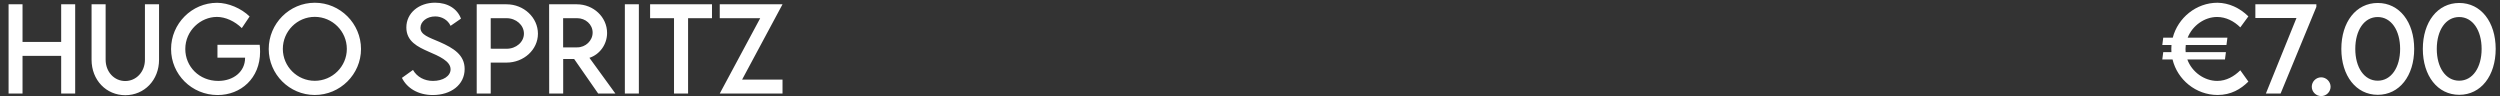
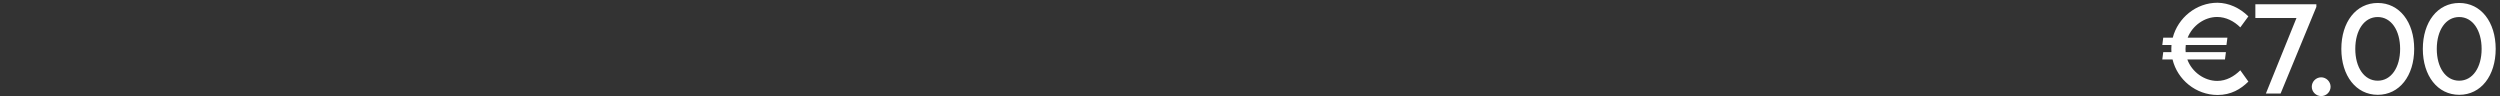
<svg xmlns="http://www.w3.org/2000/svg" width="882" height="34" viewBox="0 0 882 34" fill="none">
  <rect x="0" y="0" width="882" height="34" fill="#333333" stroke="none" />
-   <path d="M21.582 1.516H26.523V33H21.582V19.699H7.949V33H3.027V1.516H7.949V14.797H21.582V1.516ZM44.199 33.586C37.5 33.586 32.305 28.293 32.305 21.066V1.516H37.266V21.047C37.266 25.402 40.332 28.586 44.18 28.586C48.027 28.586 51.133 25.402 51.133 21.047V1.516H56.113V21.066C56.113 28.293 50.898 33.586 44.199 33.586ZM91.621 15.812C91.699 16.535 91.758 17.395 91.758 18.273C91.758 27.629 84.961 33.527 76.777 33.527C67.617 33.527 60.352 26.223 60.352 17.297C60.352 8.352 67.656 0.988 76.602 0.988C80.566 1.008 85.098 2.922 88.066 5.812L85.312 9.914C82.852 7.492 79.531 5.969 76.543 5.969C70.801 5.969 65.371 10.773 65.371 17.297C65.371 23.469 70.273 28.547 76.992 28.547C82.402 28.547 86.465 25.246 86.465 20.441V20.344H76.719V15.812H91.621ZM111.055 33.508C102.109 33.508 94.805 26.203 94.805 17.297C94.805 8.312 102.109 0.969 111.074 0.969C120.02 0.969 127.363 8.312 127.363 17.297C127.363 26.203 120.02 33.508 111.055 33.508ZM111.055 28.508C117.266 28.508 122.363 23.449 122.363 17.258C122.363 11.027 117.266 5.949 111.055 5.949C104.844 5.949 99.785 11.027 99.785 17.258C99.785 23.449 104.844 28.508 111.055 28.508ZM152.695 33.527C147.52 33.527 143.594 31.105 141.797 27.473L145.703 24.68C147.109 27.141 149.727 28.547 152.754 28.547C156.289 28.547 158.965 26.848 158.965 24.445C158.965 21.535 154.824 19.777 151.152 18.195C147.461 16.555 143.359 14.641 143.359 9.699C143.359 4.543 147.832 0.949 153.496 0.949C157.988 0.949 161.348 3.117 162.637 6.574L158.965 9.113C157.988 6.984 155.82 5.793 153.535 5.793C150.645 5.793 148.34 7.59 148.34 9.816C148.34 12.277 151.25 13.156 155.078 14.797C160.059 16.984 163.926 19.387 163.926 24.348C163.926 29.934 159.082 33.527 152.695 33.527ZM168.184 33V1.516H178.711C184.805 1.516 189.785 6.184 189.785 11.906C189.785 17.512 184.805 22.082 178.711 22.082H173.125V33H168.184ZM178.711 17.199C182.09 17.219 184.844 14.816 184.844 11.867C184.844 8.859 182.09 6.418 178.711 6.418H173.125V17.18L178.711 17.199ZM217.109 33H211.035L202.559 20.812H198.691V33H193.75L193.73 1.516H203.516C209.375 1.516 214.18 6.027 214.18 11.633C214.18 15.695 211.562 19.23 207.949 20.402L217.109 33ZM198.672 16.711H203.633C206.602 16.73 209.082 14.328 209.082 11.516C209.082 8.586 206.562 6.418 203.633 6.418H198.672V16.711ZM220.449 33V1.516H225.391V33H220.449ZM251.191 1.516V6.418H242.754V33H237.793V6.418H229.355V1.516H251.191ZM253.926 33L268.203 6.418H253.926V1.516H276.074L261.816 28.078H276.074V33H253.926Z" fill="white" />
-   <path d="M782.234 28.547C785.457 28.547 788.211 26.945 790.379 24.797L793.23 28.781C790.535 31.457 787.078 33.508 782.371 33.508C774.715 33.508 768.191 28.117 766.473 20.969H762.859L763.191 18.391H766.082C766.062 18.02 766.043 17.648 766.043 17.277C766.043 16.809 766.062 16.34 766.102 15.871H762.859L763.191 13.293H766.551C768.367 6.281 774.832 0.969 782.312 0.969C786.375 1.027 790.145 2.766 793.23 5.773L790.379 9.66C788.172 7.453 785.281 5.988 782.195 5.988C777.781 5.988 773.504 8.996 771.805 13.293H785.828L785.496 15.871H771.141C771.082 16.34 771.043 16.809 771.043 17.297C771.043 17.668 771.062 18.039 771.102 18.391H785.301L784.969 20.969H771.688C773.309 25.441 777.723 28.547 782.234 28.547ZM795.691 1.516H817.215V2.434L804.598 33H799.402L810.203 6.34H795.691V1.516ZM818.914 33.898C817.098 33.898 815.594 32.414 815.594 30.598C815.594 28.781 817.098 27.277 818.914 27.277C820.711 27.277 822.234 28.801 822.234 30.598C822.234 32.414 820.73 33.898 818.914 33.898ZM838.875 33.449C831.219 33.449 826.023 26.73 826.023 17.258C826.023 7.766 831.219 1.047 838.875 1.047C846.531 1.047 851.727 7.766 851.727 17.258C851.727 26.73 846.531 33.449 838.875 33.449ZM838.855 28.469C843.602 28.469 846.766 23.82 846.766 17.258C846.766 10.676 843.602 6.008 838.855 6.008C834.09 6.008 830.945 10.676 830.945 17.258C830.945 23.82 834.09 28.469 838.855 28.469ZM867.625 33.449C859.969 33.449 854.773 26.73 854.773 17.258C854.773 7.766 859.969 1.047 867.625 1.047C875.281 1.047 880.477 7.766 880.477 17.258C880.477 26.73 875.281 33.449 867.625 33.449ZM867.605 28.469C872.352 28.469 875.516 23.82 875.516 17.258C875.516 10.676 872.352 6.008 867.605 6.008C862.84 6.008 859.695 10.676 859.695 17.258C859.695 23.82 862.84 28.469 867.605 28.469Z" fill="white" />
+   <path d="M782.234 28.547C785.457 28.547 788.211 26.945 790.379 24.797L793.23 28.781C790.535 31.457 787.078 33.508 782.371 33.508C774.715 33.508 768.191 28.117 766.473 20.969H762.859L763.191 18.391H766.082C766.062 18.02 766.043 17.648 766.043 17.277C766.043 16.809 766.062 16.34 766.102 15.871H762.859L763.191 13.293H766.551C768.367 6.281 774.832 0.969 782.312 0.969C786.375 1.027 790.145 2.766 793.23 5.773L790.379 9.66C788.172 7.453 785.281 5.988 782.195 5.988C777.781 5.988 773.504 8.996 771.805 13.293H785.828L785.496 15.871H771.141C771.082 16.34 771.043 16.809 771.043 17.297C771.043 17.668 771.062 18.039 771.102 18.391H785.301L784.969 20.969H771.688C773.309 25.441 777.723 28.547 782.234 28.547ZM795.691 1.516H817.215V2.434L804.598 33H799.402L810.203 6.34H795.691V1.516ZM818.914 33.898C817.098 33.898 815.594 32.414 815.594 30.598C815.594 28.781 817.098 27.277 818.914 27.277C820.711 27.277 822.234 28.801 822.234 30.598C822.234 32.414 820.73 33.898 818.914 33.898ZM838.875 33.449C831.219 33.449 826.023 26.73 826.023 17.258C826.023 7.766 831.219 1.047 838.875 1.047C846.531 1.047 851.727 7.766 851.727 17.258C851.727 26.73 846.531 33.449 838.875 33.449ZM838.855 28.469C843.602 28.469 846.766 23.82 846.766 17.258C846.766 10.676 843.602 6.008 838.855 6.008C834.09 6.008 830.945 10.676 830.945 17.258C830.945 23.82 834.09 28.469 838.855 28.469ZM867.625 33.449C859.969 33.449 854.773 26.73 854.773 17.258C854.773 7.766 859.969 1.047 867.625 1.047C875.281 1.047 880.477 7.766 880.477 17.258C880.477 26.73 875.281 33.449 867.625 33.449M867.605 28.469C872.352 28.469 875.516 23.82 875.516 17.258C875.516 10.676 872.352 6.008 867.605 6.008C862.84 6.008 859.695 10.676 859.695 17.258C859.695 23.82 862.84 28.469 867.605 28.469Z" fill="white" />
</svg>